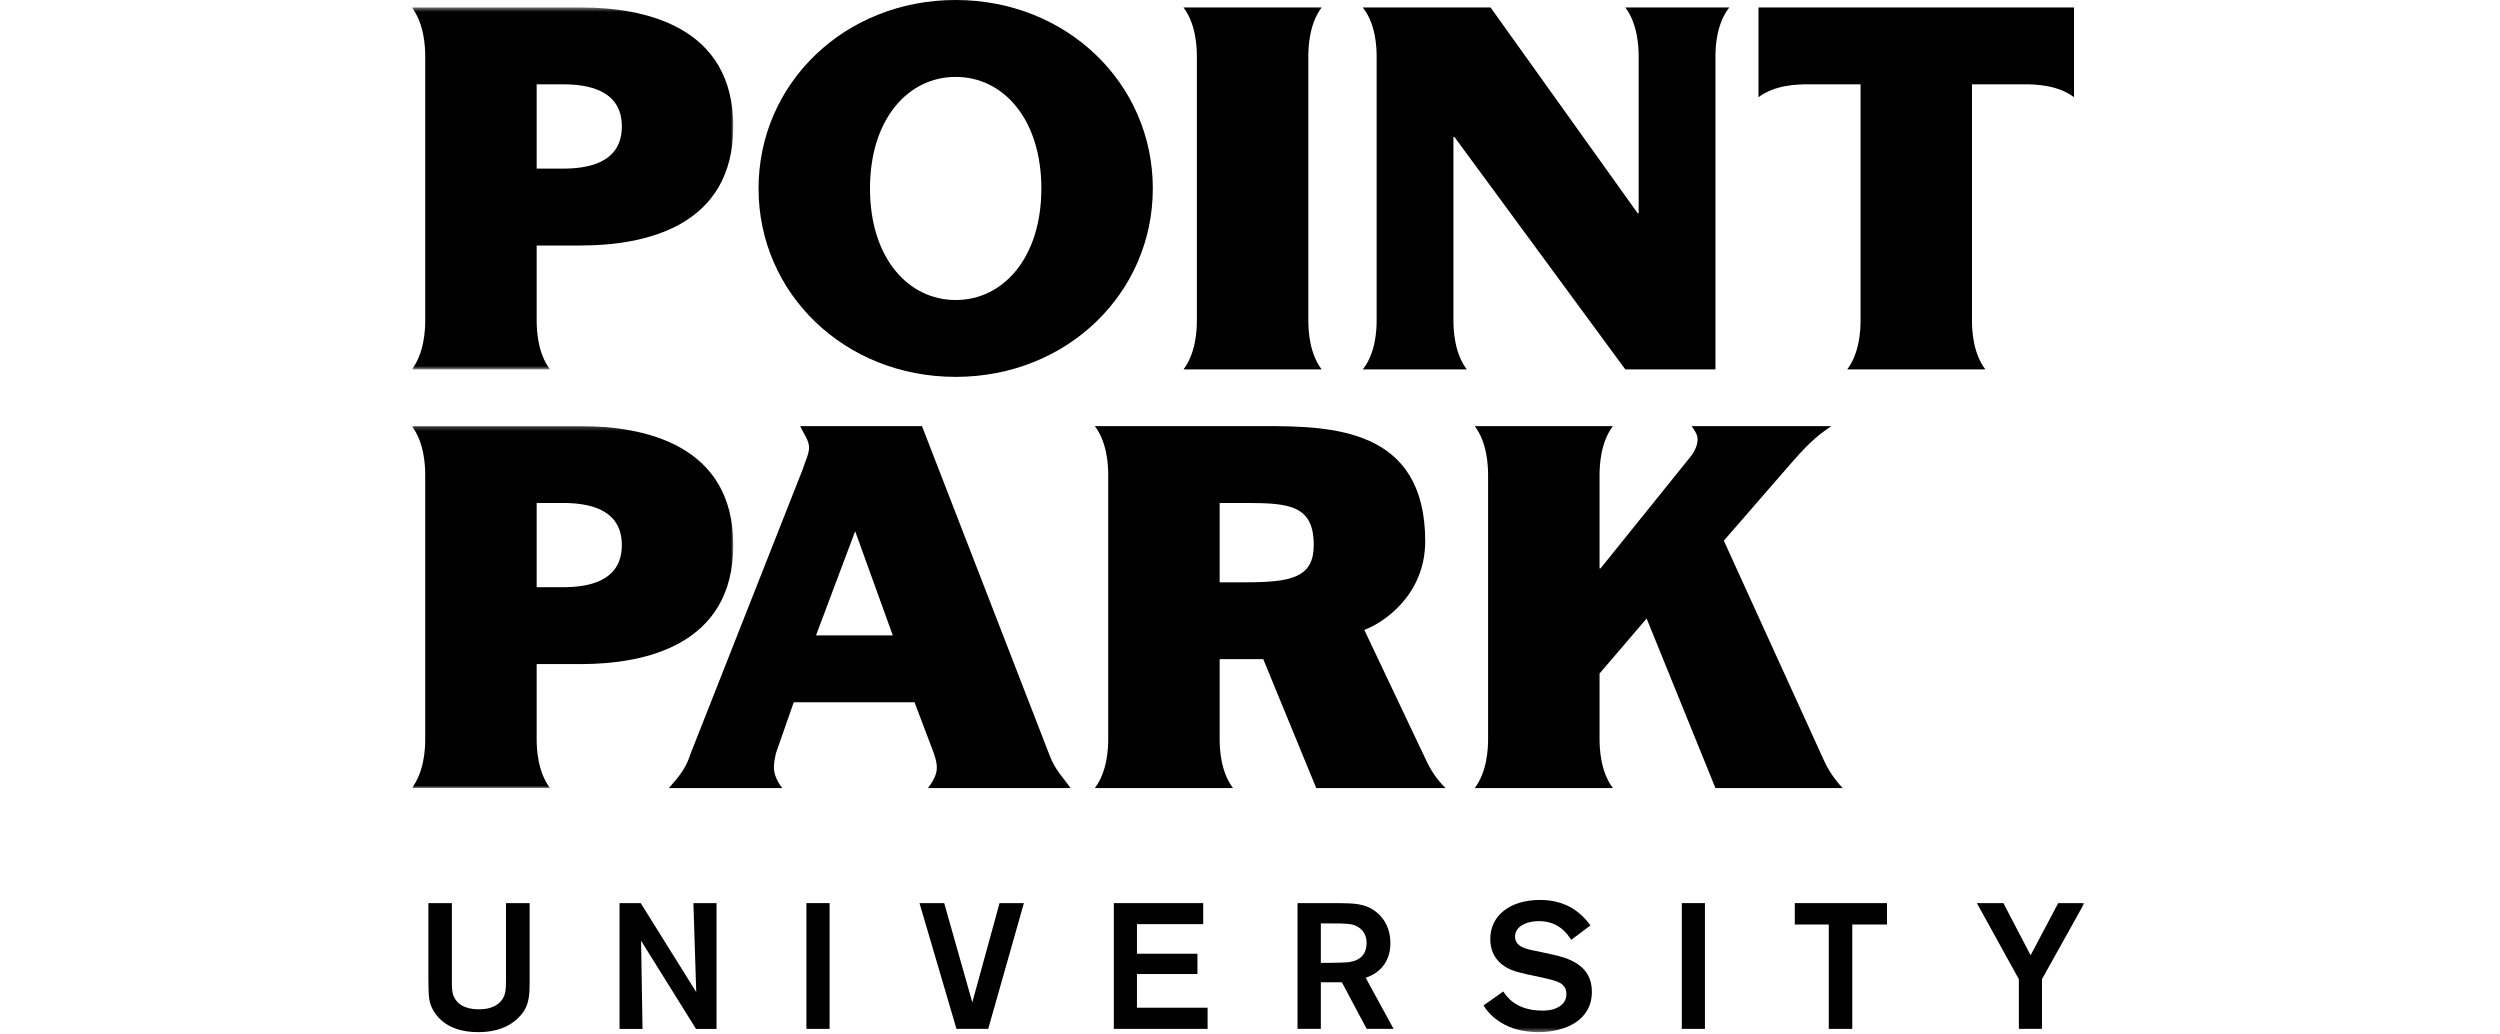
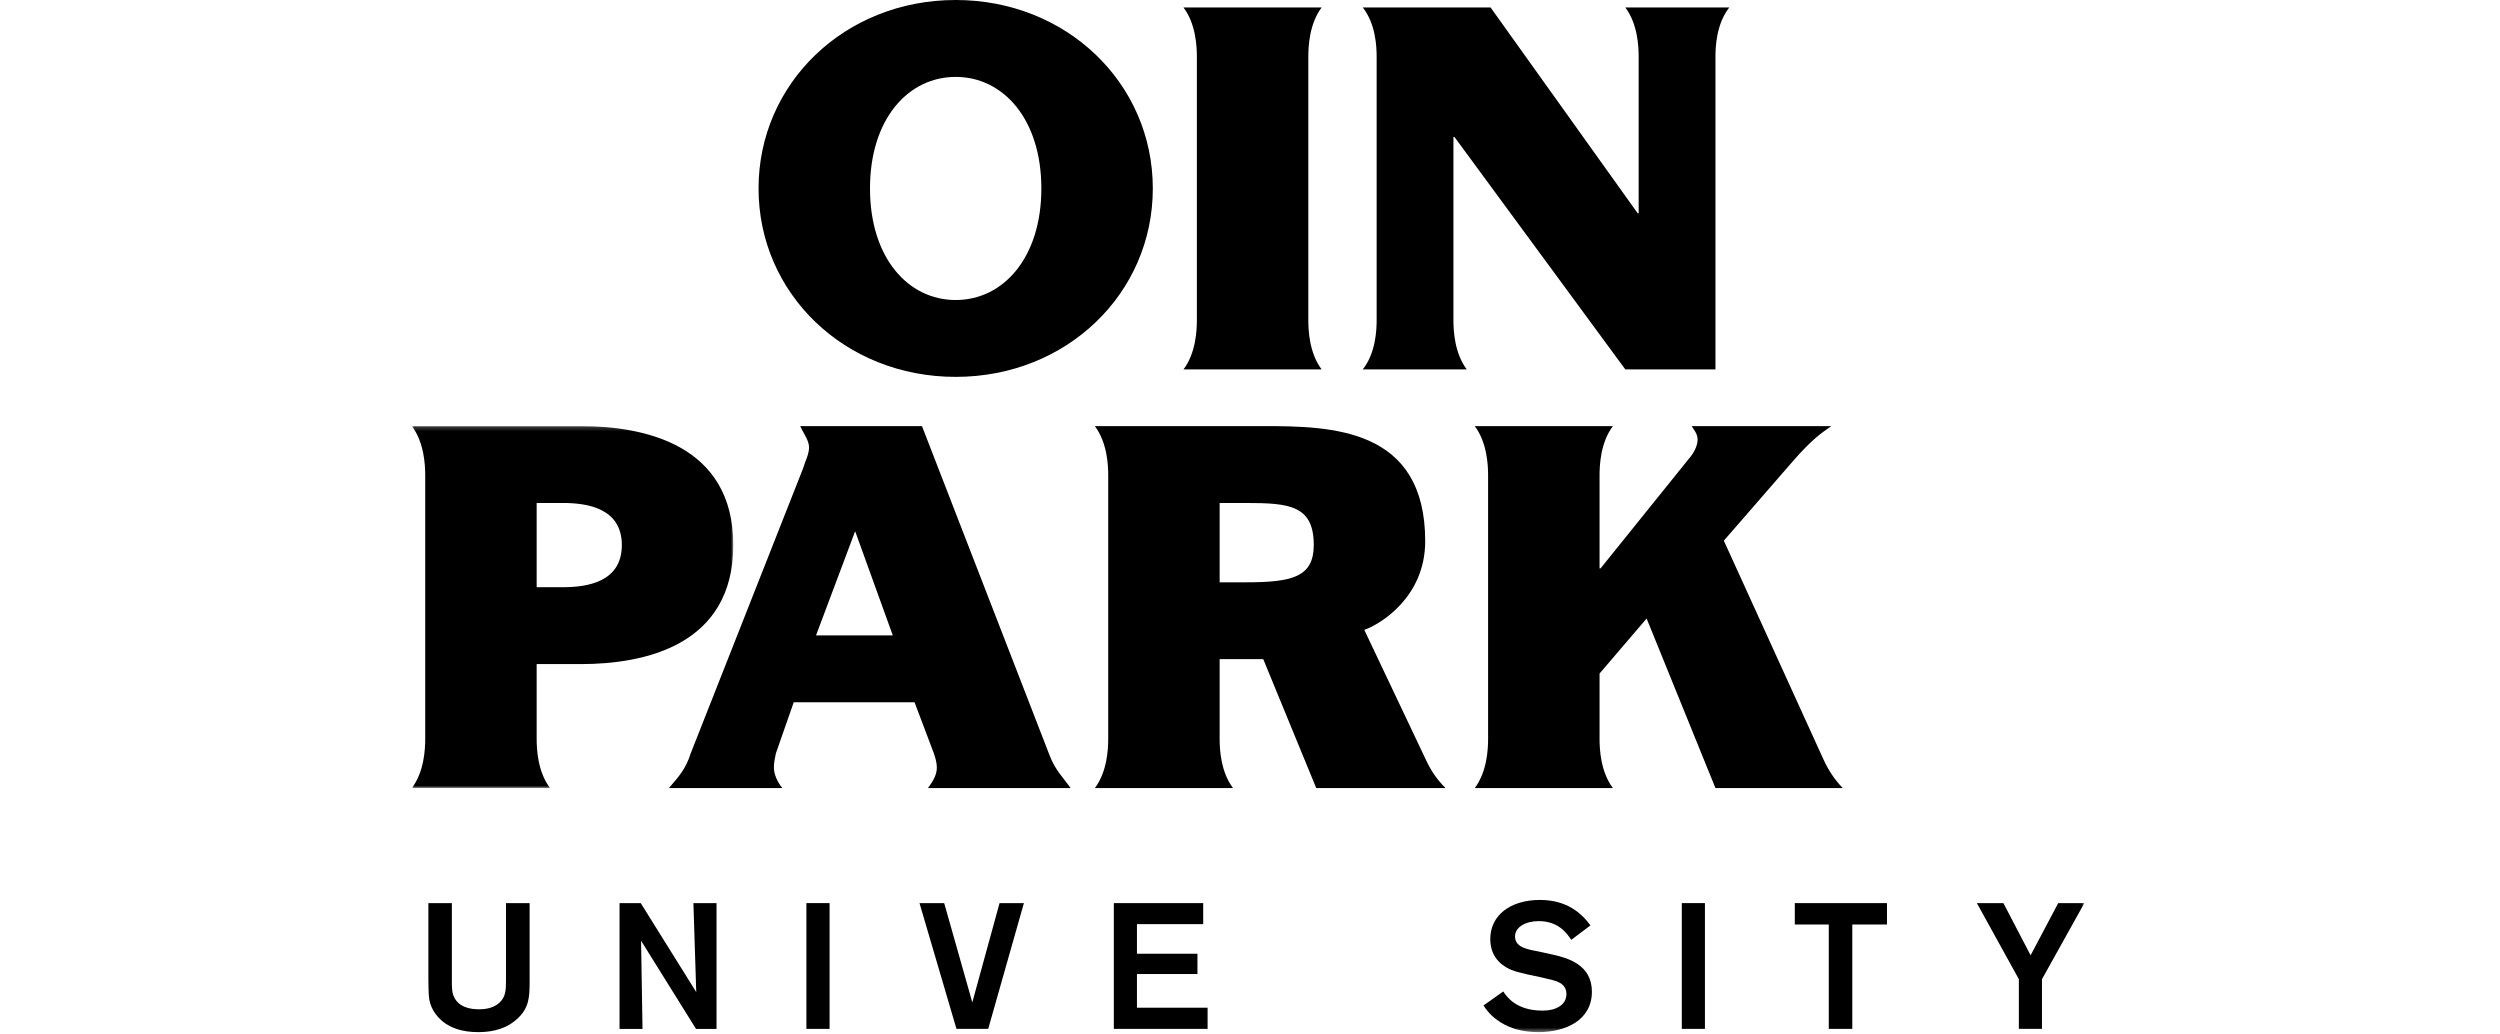
<svg xmlns="http://www.w3.org/2000/svg" xmlns:xlink="http://www.w3.org/1999/xlink" width="100%" height="100%" style="margin: 0 auto;" viewBox="-100 0 607 251" version="1.1">
  <title>Logo, Green</title>
  <desc>Created with Sketch.</desc>
  <defs>
-     <polygon id="path-1" points="0 0.423 0 88.309 78.042 88.309 78.042 0.423 9.67697992e-20 0.423" />
    <polygon id="path-3" points="0 0.2 0 88.086 78.042 88.086 78.042 0.2 9.67697992e-20 0.2" />
    <polygon id="path-5" points="0 250.601 406.082 250.601 406.082 0 0 0" />
  </defs>
  <g id="Symbols" stroke="none" stroke-width="1" fill="none" fill-rule="evenodd">
    <g id="Logo,-Green">
      <g id="Page-1">
        <g id="Group-3" transform="translate(0, 1.388)">
          <mask id="mask-2" fill="white">
            <use xlink:href="#path-1" />
          </mask>
          <g id="Clip-2" />
          <path d="M30.301,39.551 L36.681,39.551 C42.449,39.551 50.983,38.347 50.983,29.316 C50.983,20.297 42.449,19.086 36.681,19.086 L30.301,19.086 L30.301,39.551 Z M3.243,12.348 C3.243,9.937 3.002,4.393 -0.001,0.423 L41.005,0.423 C56.401,0.423 78.042,4.883 78.042,29.316 C78.042,53.758 56.401,58.219 41.005,58.219 L30.301,58.219 L30.301,76.392 C30.301,78.801 30.539,84.341 33.546,88.309 L-0.001,88.309 C3.002,84.341 3.243,78.801 3.243,76.392 L3.243,12.348 Z" id="Fill-1" fill="#000" mask="url(#mask-2)" />
        </g>
        <path d="M132.037,72.844 C143.581,72.844 152.841,62.605 152.841,45.757 C152.841,28.91 143.581,18.671 132.037,18.671 C120.489,18.671 111.234,28.91 111.234,45.757 C111.234,62.605 120.489,72.844 132.037,72.844 M84.175,45.757 C84.175,20.23 105.1,0 132.037,0 C158.974,0 179.903,20.23 179.903,45.757 C179.903,71.28 158.974,91.505 132.037,91.505 C105.1,91.505 84.175,71.28 84.175,45.757" id="Fill-4" fill="#000" />
        <path d="M190.6,13.736 C190.6,11.323 190.359,5.781 187.347,1.812 L220.895,1.812 C217.896,5.781 217.662,11.323 217.662,13.736 L217.662,77.78 C217.662,80.189 217.896,85.728 220.895,89.697 L187.347,89.697 C190.359,85.728 190.6,80.189 190.6,77.78 L190.6,13.736 Z" id="Fill-6" fill="#000" />
        <path d="M230.879,89.697 C234.014,85.728 234.248,80.189 234.248,77.78 L234.248,13.736 C234.248,11.323 234.014,5.781 230.879,1.812 L261.91,1.812 L297.626,51.774 L297.868,51.774 L297.868,13.736 C297.868,11.323 297.626,5.781 294.627,1.812 L319.871,1.812 C316.748,5.781 316.512,11.323 316.512,13.736 L316.512,89.697 L294.627,89.697 L253.131,33.242 L252.893,33.242 L252.893,77.78 C252.893,80.189 253.131,85.728 256.135,89.697 L230.879,89.697 Z" id="Fill-8" fill="#000" />
-         <path d="M351.746,20.473 L338.87,20.473 C336.46,20.473 330.928,20.595 326.96,23.601 L326.96,1.813 L403.572,1.813 L403.572,23.601 C399.604,20.595 394.065,20.473 391.662,20.473 L378.797,20.473 L378.797,77.779 C378.797,80.188 379.031,85.729 382.048,89.696 L348.501,89.696 C351.494,85.729 351.746,80.188 351.746,77.779 L351.746,20.473 Z" id="Fill-10" fill="#000" />
        <g id="Group-14" transform="translate(0, 103.26)">
          <mask id="mask-4" fill="white">
            <use xlink:href="#path-3" />
          </mask>
          <g id="Clip-13" />
          <path d="M30.301,39.314 L36.681,39.314 C42.449,39.314 50.983,38.124 50.983,29.082 C50.983,20.06 42.449,18.863 36.681,18.863 L30.301,18.863 L30.301,39.314 Z M3.243,12.125 C3.243,9.707 3.002,4.166 -0.001,0.2 L41.005,0.2 C56.401,0.2 78.042,4.658 78.042,29.082 C78.042,53.524 56.401,57.982 41.005,57.982 L30.301,57.982 L30.301,76.161 C30.301,78.581 30.539,84.109 33.546,88.086 L-0.001,88.086 C3.002,84.109 3.243,78.581 3.243,76.161 L3.243,12.125 Z" id="Fill-12" fill="#000" mask="url(#mask-4)" />
        </g>
        <path d="M98.131,154.268 L116.769,154.268 L107.631,128.982 L98.131,154.268 Z M95,113.692 C95.478,112.003 96.437,110.32 96.437,108.635 C96.437,106.955 95.121,105.276 94.279,103.46 L123.858,103.46 L154.888,183.516 C156.209,187.01 158.367,189.049 159.936,191.346 L125.305,191.346 C126.264,190.02 127.467,188.331 127.467,186.401 C127.467,185.196 127.107,184.006 126.744,182.916 L122.051,170.517 L92.717,170.517 L88.383,182.916 C88.142,184.006 87.903,185.196 87.903,186.401 C87.903,188.093 88.861,190.02 89.948,191.346 L62.404,191.346 C64.689,188.701 66.498,186.772 67.704,182.916 L95,113.692 Z" id="Fill-15" fill="#000" />
        <path d="M196.13,141.384 L202.506,141.384 C213.572,141.384 218.98,140.179 218.98,132.342 C218.98,122.716 213.084,122.123 202.506,122.123 L196.13,122.123 L196.13,141.384 Z M169.075,115.385 C169.075,112.967 168.834,107.426 165.824,103.46 L206.829,103.46 C223.422,103.46 246.039,103.943 246.039,131.39 C246.039,144.864 235.332,151.5 231.249,152.935 L246.039,184.113 C247.356,187.01 248.804,189.178 250.976,191.346 L219.584,191.346 L206.719,160.041 L196.13,160.041 L196.13,179.421 C196.13,181.841 196.371,187.369 199.375,191.346 L165.824,191.346 C168.834,187.369 169.075,181.841 169.075,179.421 L169.075,115.385 Z" id="Fill-17" fill="#000" />
        <path d="M261.31,115.385 C261.31,112.965 261.065,107.427 258.068,103.461 L291.612,103.461 C288.609,107.427 288.372,112.965 288.372,115.385 L288.372,138.011 L288.609,138.011 L310.135,111.287 C311.094,110.206 312.178,108.397 312.178,106.717 C312.178,105.276 311.223,104.302 310.733,103.461 L344.645,103.461 C341.994,105.276 339.836,106.833 335.503,111.762 L318.547,131.275 L342.726,184.358 C343.929,187.01 345.362,189.178 347.412,191.346 L316.512,191.346 L299.8,150.174 L288.372,163.531 L288.372,179.422 C288.372,181.842 288.609,187.37 291.612,191.346 L258.068,191.346 C261.065,187.37 261.31,181.842 261.31,179.422 L261.31,115.385 Z" id="Fill-19" fill="#000" />
        <path d="M28.593,219.275 L28.593,238.536 C28.557,241.989 28.557,244.834 25.312,247.615 C22.199,250.346 18.182,250.6 16.115,250.6 C14.257,250.6 12.44,250.387 10.713,249.769 C7.077,248.516 5.135,245.874 4.442,243.581 C4.059,242.25 4.059,241.304 4.01,237.485 L4.01,219.275 L9.717,219.275 L9.717,238.048 C9.717,239.349 9.674,240.607 10.108,241.769 C11.279,244.706 14.473,245.054 16.285,245.054 C17.188,245.054 19.48,245.011 21.167,243.546 C22.854,242.037 22.854,240.313 22.854,237.744 L22.854,219.275 L28.593,219.275 Z" id="Fill-21" fill="#000" />
        <polygon id="Fill-23" fill="#000" points="68.36 219.275 73.974 219.275 73.974 249.833 69.001 249.833 55.652 228.41 56.003 249.833 50.425 249.833 50.425 219.275 55.568 219.275 69.047 240.876" />
        <mask id="mask-6" fill="white">
          <use xlink:href="#path-5" />
        </mask>
        <g id="Clip-26" />
        <polygon id="Fill-25" fill="#000" mask="url(#mask-6)" points="95.795 249.832 101.422 249.832 101.422 219.274 95.795 219.274" />
        <polygon id="Fill-27" fill="#000" mask="url(#mask-6)" points="148.602 219.275 139.933 249.833 132.236 249.833 123.252 219.275 129.251 219.275 136.077 243.381 142.691 219.275" />
        <polygon id="Fill-28" fill="#000" mask="url(#mask-6)" points="176.051 224.382 176.051 231.567 190.74 231.567 190.74 236.494 176.051 236.494 176.051 244.671 193.204 244.671 193.204 249.832 170.437 249.832 170.437 219.276 192.138 219.276 192.138 224.382" />
-         <path d="M220.699,224.207 L220.699,233.778 L222.689,233.778 C224.632,233.778 225.363,233.716 226.442,233.689 C227.7,233.639 231.808,233.422 231.808,228.969 C231.808,228.316 231.758,226.075 229.387,224.871 C228.173,224.249 226.702,224.207 223.336,224.207 L220.699,224.207 Z M215.037,219.275 L224.764,219.275 C228.83,219.325 231.542,219.325 234.219,221.489 C236.124,223.046 237.588,225.457 237.588,229.008 C237.588,234.854 233.32,236.875 231.584,237.388 L238.375,249.833 L231.841,249.833 L225.803,238.487 L220.699,238.487 L220.699,249.833 L215.037,249.833 L215.037,219.275 Z" id="Fill-29" fill="#000" mask="url(#mask-6)" />
        <path d="M264.998,240.729 C265.73,241.853 268.024,245.372 274.461,245.372 C275.541,245.372 276.664,245.281 277.739,244.834 C279.945,243.937 280.329,242.38 280.329,241.347 C280.329,239.399 278.994,238.707 278.042,238.304 C277.351,238.048 277.271,238.016 274.502,237.363 L270.829,236.582 C268.883,236.111 267.937,235.898 266.985,235.496 C265.595,234.931 261.837,233.081 261.837,228.013 C261.837,222.215 266.728,218.506 273.892,218.506 C280.464,218.506 284.006,221.75 286.161,224.688 L281.507,228.193 C280.464,226.679 278.474,223.648 273.592,223.648 C270.525,223.648 267.851,225.032 267.851,227.362 C267.851,229.973 270.695,230.484 273.463,231.001 L276.619,231.694 C280.716,232.558 286.511,234.247 286.511,240.777 C286.511,247.783 280.032,250.6 273.54,250.6 C271.867,250.6 269.963,250.419 268.108,249.899 C266.073,249.288 262.489,247.822 260.2,244.116 L264.998,240.729 Z" id="Fill-30" fill="#000" mask="url(#mask-6)" />
        <polygon id="Fill-31" fill="#000" mask="url(#mask-6)" points="308.342 249.832 313.956 249.832 313.956 219.274 308.342 219.274" />
        <polygon id="Fill-32" fill="#000" mask="url(#mask-6)" points="358.158 224.469 349.734 224.469 349.734 249.832 344.027 249.832 344.027 224.469 335.778 224.469 335.778 219.276 358.158 219.276" />
        <polygon id="Fill-33" fill="#000" mask="url(#mask-6)" points="395.791 237.744 395.791 249.833 390.177 249.833 390.177 237.744 379.984 219.275 386.426 219.275 393.033 231.947 399.734 219.275 406.084 219.275" />
      </g>
    </g>
  </g>
</svg>